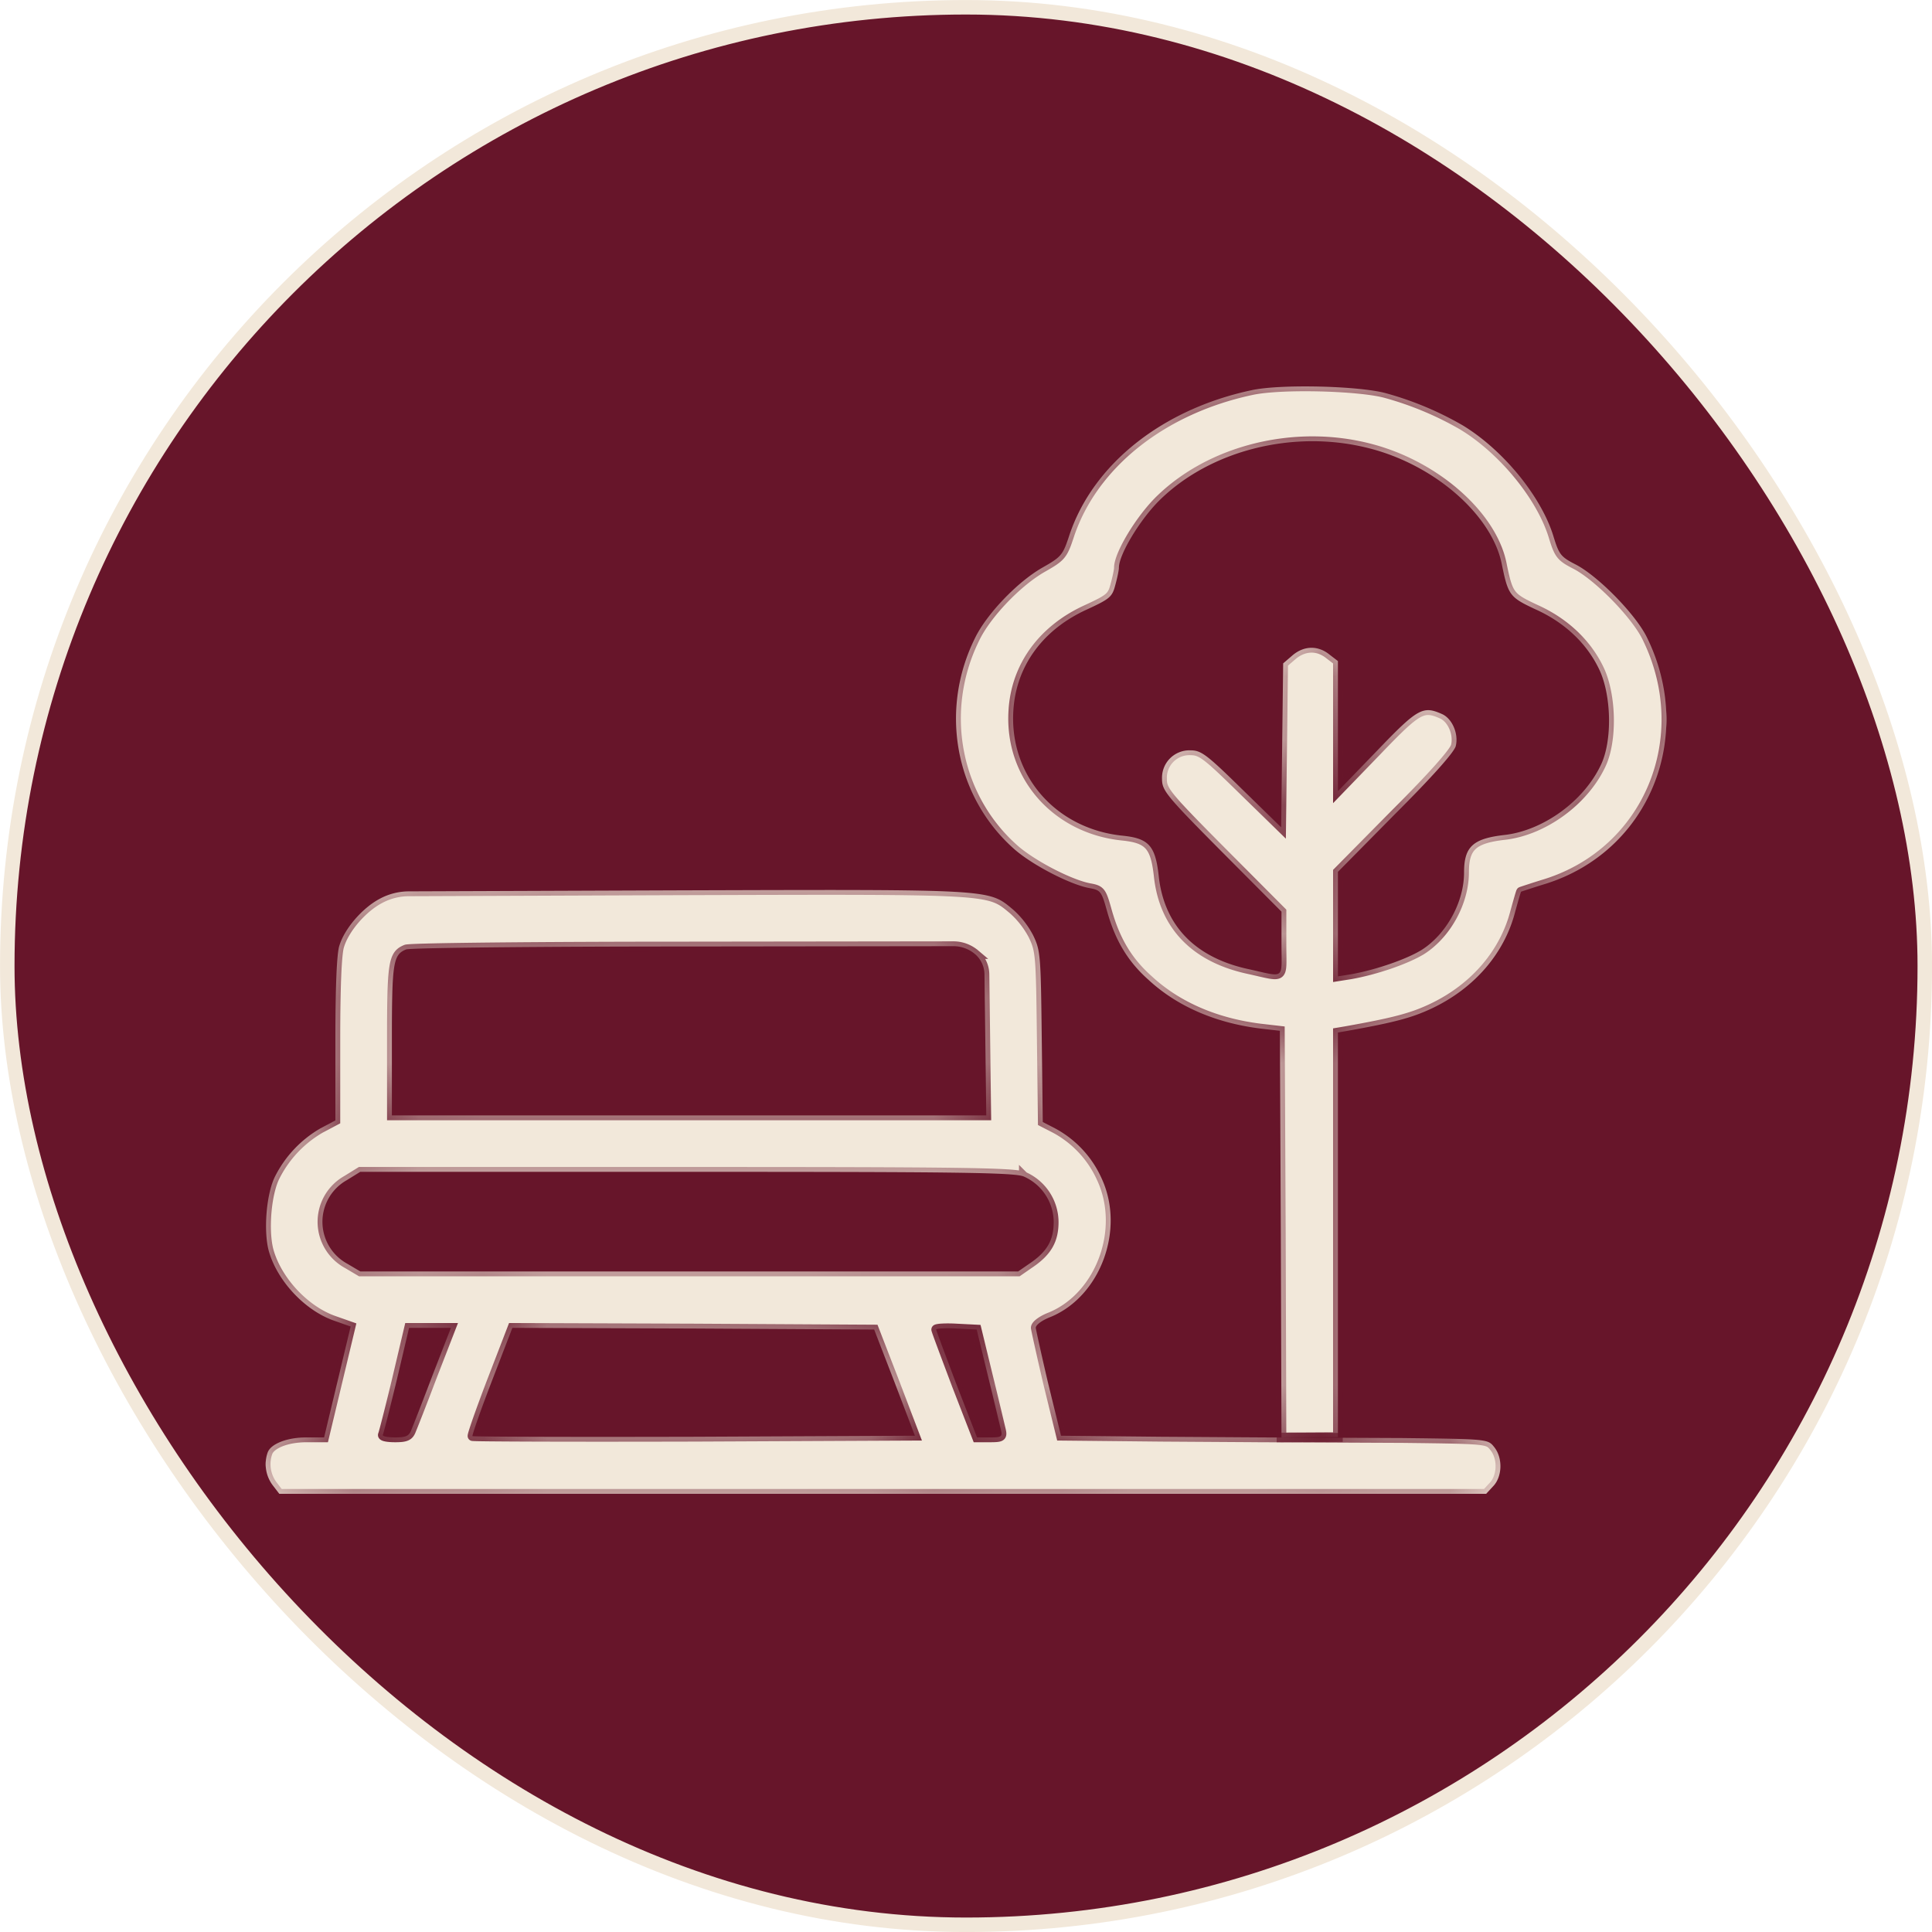
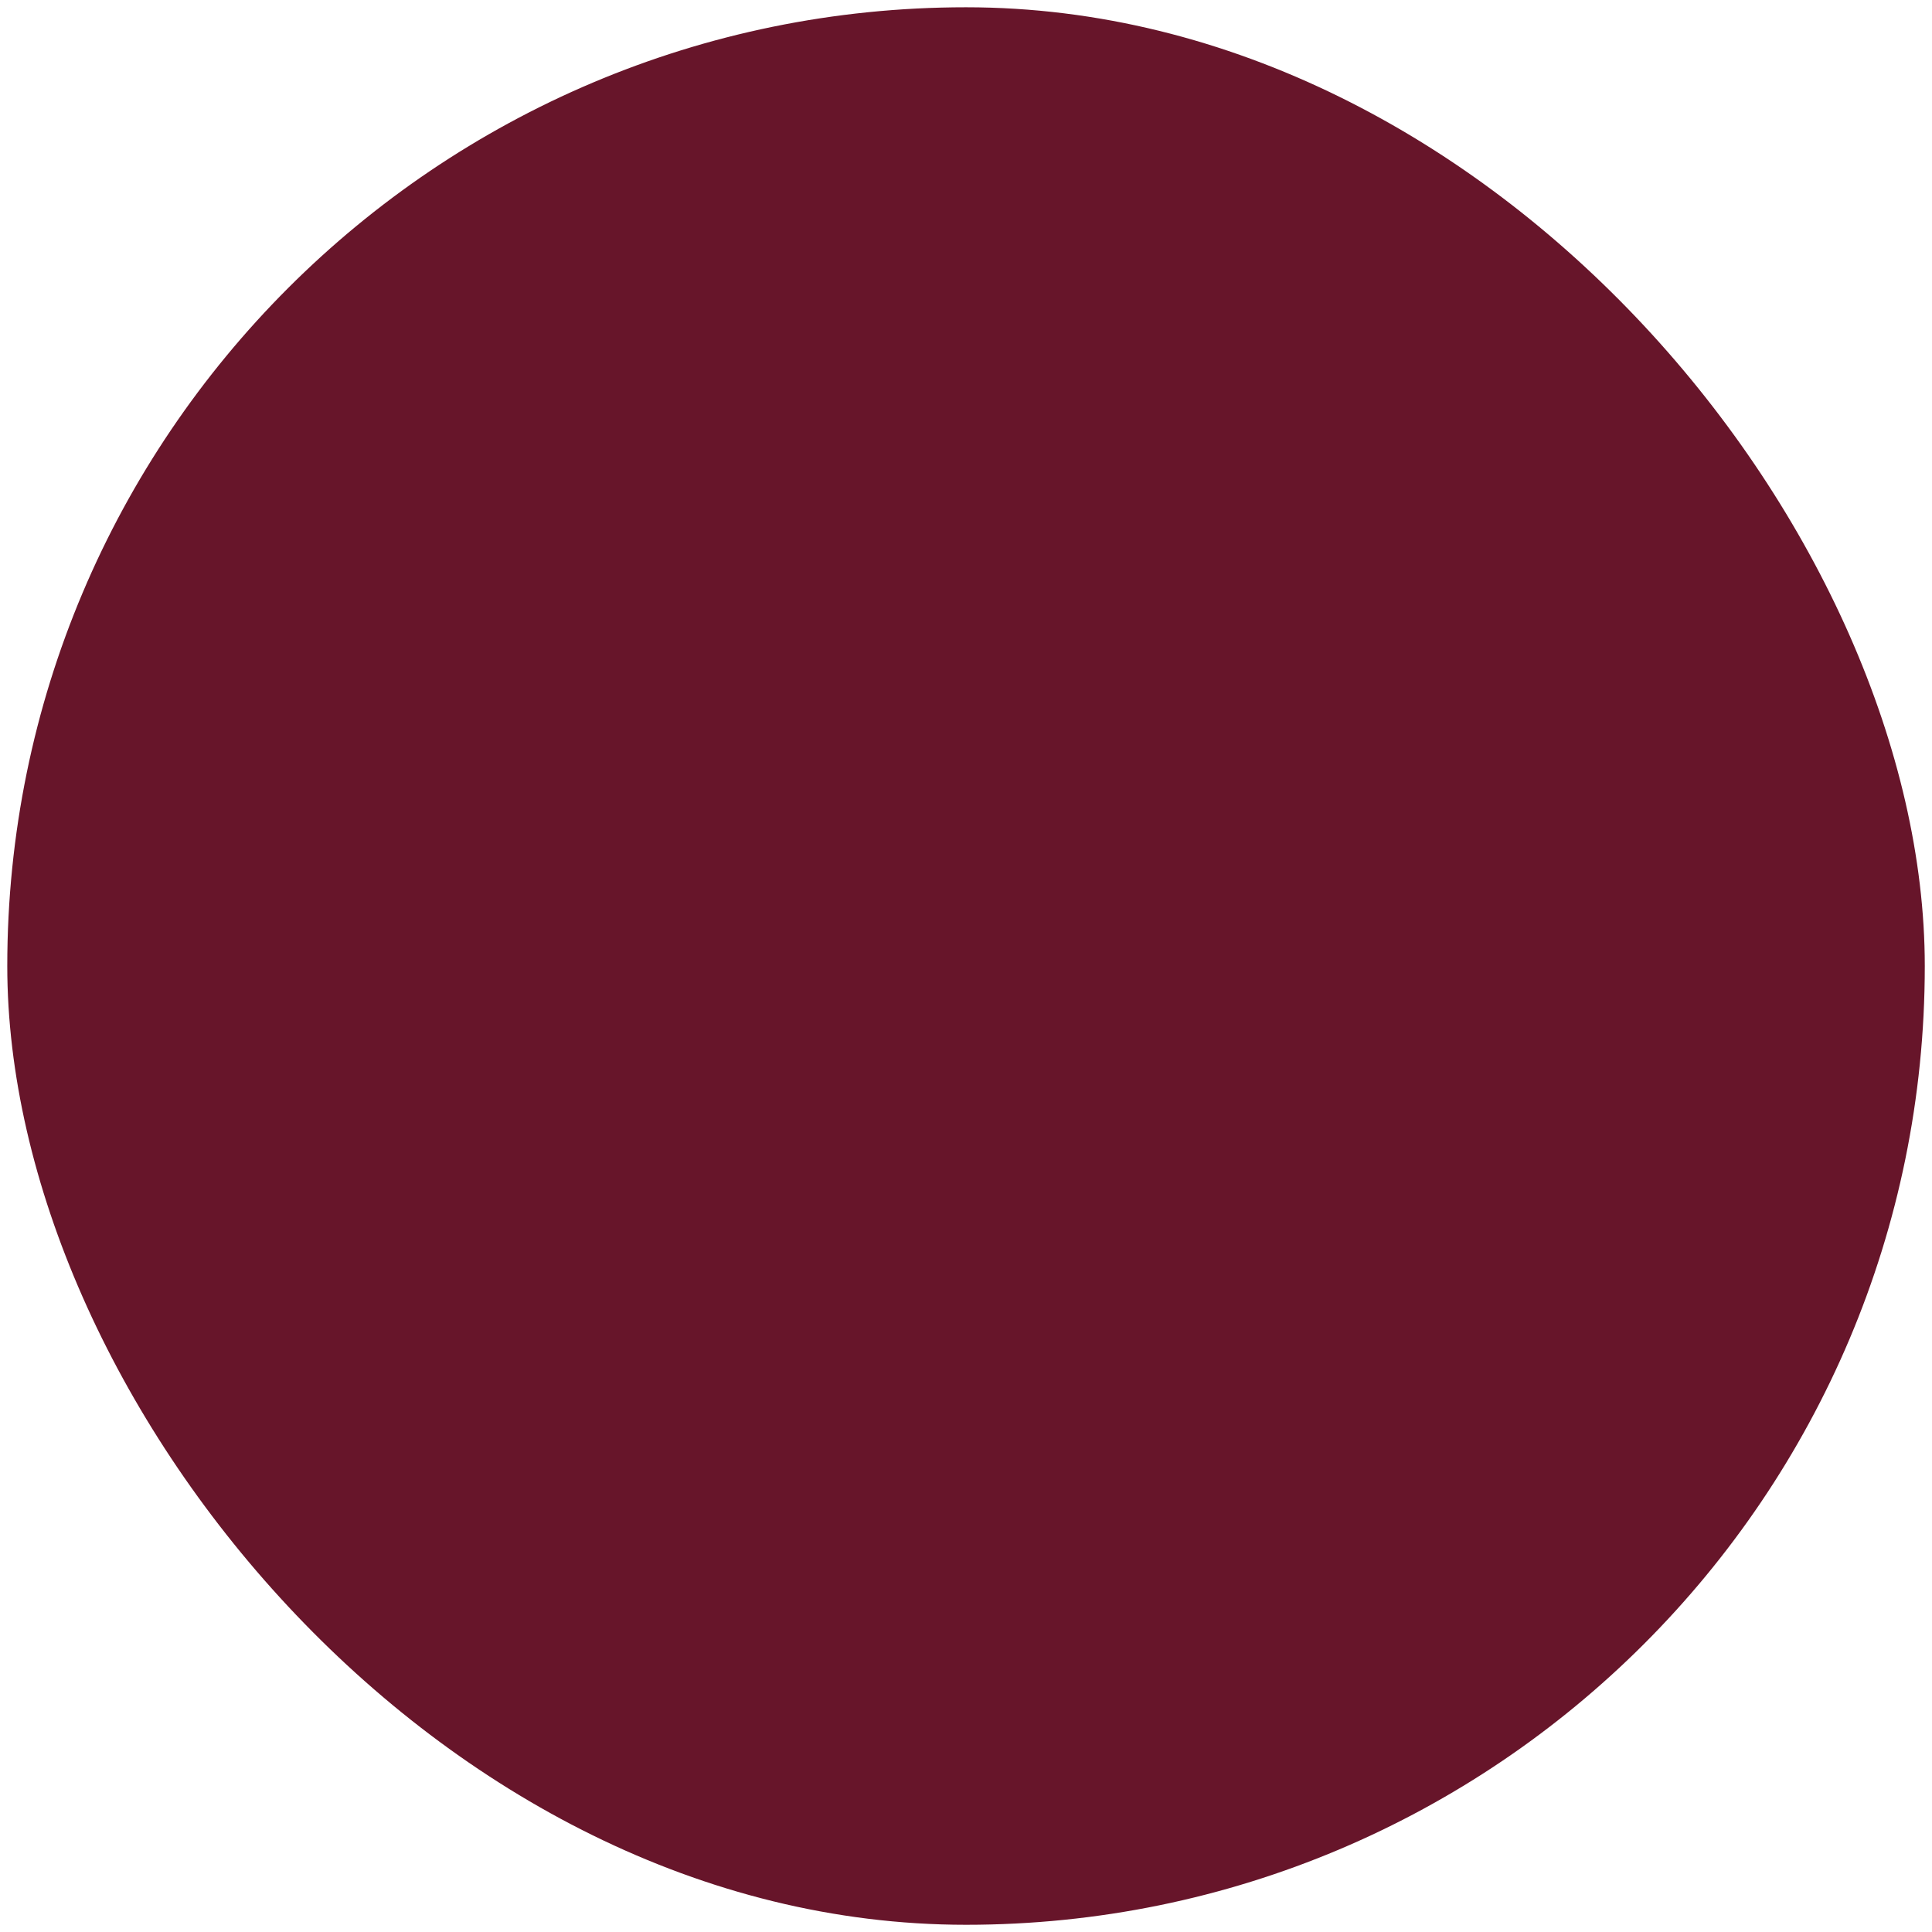
<svg xmlns="http://www.w3.org/2000/svg" width="30" height="30" fill="none">
  <rect x=".113" y=".113" width="29.775" height="29.775" rx="14.887" fill="#67152A" />
-   <rect x=".113" y=".113" width="29.775" height="29.775" rx="14.887" stroke="#F2E8DA" stroke-width=".225" />
  <g clip-path="url(#clip0_13625_7614)">
    <mask id="path-2-inside-1_13625_7614" fill="#fff">
      <path d="M19.435 6.059c-1.386.294-2.463 1.15-2.83 2.252-.102.31-.123.335-.422.505-.387.222-.866.722-1.046 1.098-.552 1.119-.304 2.449.598 3.258.278.252.876.561 1.18.618.175.031.19.052.273.35.129.46.32.784.644 1.073.444.412 1.041.67 1.732.757l.31.036.015 3.16.01 3.154.876-.005v-6.283l.119-.02c.752-.134 1.03-.207 1.345-.356.66-.314 1.124-.856 1.289-1.5.046-.165.087-.31.092-.31.01-.004.18-.061.382-.123 1.593-.5 2.33-2.268 1.577-3.814-.17-.36-.763-.964-1.113-1.144-.232-.119-.258-.155-.346-.443-.19-.614-.778-1.335-1.407-1.717a5.054 5.054 0 00-1.196-.5c-.417-.113-1.633-.144-2.082-.046zm1.825.902c1.02.258 1.912 1.041 2.061 1.804.098.48.124.51.521.696.459.206.804.536.995.943.185.397.2 1.093.026 1.464-.263.567-.897 1.03-1.505 1.098-.485.056-.624.18-.624.582 0 .459-.273.954-.655 1.2-.242.15-.726.315-1.108.382l-.196.031v-1.623l.897-.908c.562-.561.912-.953.933-1.046.046-.185-.052-.422-.211-.495-.3-.134-.377-.092-1.01.567l-.609.63v-2.021l-.134-.103c-.18-.145-.397-.134-.572.015l-.144.124-.031 2.546-.613-.598c-.552-.541-.63-.598-.8-.598a.426.426 0 00-.437.443c0 .18.056.253.927 1.13l.928.932v.5c0 .567.067.52-.515.392-.83-.18-1.31-.68-1.392-1.449-.052-.469-.155-.582-.567-.623-1.03-.108-1.752-.933-1.69-1.938.04-.69.453-1.263 1.149-1.577.345-.16.386-.191.433-.371.03-.109.057-.232.057-.274 0-.206.33-.752.634-1.051.793-.778 2.092-1.103 3.252-.804z" />
      <path d="M19.588 22.32l-1.556-.01-1.557-.016-.196-.799c-.103-.438-.19-.835-.196-.876 0-.046.098-.119.232-.17.773-.32 1.16-1.36.789-2.155a1.641 1.641 0 00-.712-.768l-.2-.103-.016-1.324c-.015-1.273-.02-1.34-.134-1.577a1.414 1.414 0 00-.31-.397c-.386-.32-.272-.315-5.169-.3l-4.213.016a.96.96 0 00-.451.114c-.274.144-.552.469-.63.732-.04.123-.061.649-.061 1.453v1.258l-.232.123a1.796 1.796 0 00-.7.737c-.14.268-.186.846-.104 1.16.129.47.567.938 1.026 1.093l.247.087-.412 1.722H4.76c-.3 0-.552.098-.603.232a.546.546 0 00.077.51l.103.134h18.74l.109-.118c.144-.15.15-.444.015-.609-.098-.123-.103-.123-1.417-.139l-2.196-.01zm-4.448-7.505a.42.42 0 01.147.314l.028 2.191h-9.23v-1.165c0-1.21.02-1.33.22-1.412.063-.026 2.042-.046 4.402-.046l4.099-.005a.52.52 0 01.334.123zm.758 3.454a.777.777 0 01.464.706c0 .283-.103.464-.382.65l-.17.118H5.595l-.201-.119a.742.742 0 01-.01-1.298l.21-.13h5.067c4.216 0 5.092.01 5.237.073zm-9.18 3.082c-.154.407-.304.789-.33.85-.036.098-.082.119-.252.119-.119 0-.201-.016-.191-.041.01-.02.108-.402.216-.85l.191-.81h.65l-.284.732zm7.175.119l.314.824-3.422.016c-1.887.005-3.438 0-3.448-.01-.01-.011.123-.392.299-.851l.32-.83 2.808.01 2.81.016.319.825zm1.448-.104c.098.397.186.774.201.835.026.109.01.119-.17.119h-.201l-.32-.825c-.17-.453-.314-.835-.314-.85 0-.016.144-.026.314-.016l.315.016.175.721z" />
    </mask>
    <path d="M19.435 6.059c-1.386.294-2.463 1.15-2.83 2.252-.102.31-.123.335-.422.505-.387.222-.866.722-1.046 1.098-.552 1.119-.304 2.449.598 3.258.278.252.876.561 1.18.618.175.031.19.052.273.35.129.46.32.784.644 1.073.444.412 1.041.67 1.732.757l.31.036.015 3.16.01 3.154.876-.005v-6.283l.119-.02c.752-.134 1.03-.207 1.345-.356.66-.314 1.124-.856 1.289-1.5.046-.165.087-.31.092-.31.01-.004.18-.061.382-.123 1.593-.5 2.33-2.268 1.577-3.814-.17-.36-.763-.964-1.113-1.144-.232-.119-.258-.155-.346-.443-.19-.614-.778-1.335-1.407-1.717a5.054 5.054 0 00-1.196-.5c-.417-.113-1.633-.144-2.082-.046zm1.825.902c1.02.258 1.912 1.041 2.061 1.804.098.48.124.51.521.696.459.206.804.536.995.943.185.397.2 1.093.026 1.464-.263.567-.897 1.03-1.505 1.098-.485.056-.624.18-.624.582 0 .459-.273.954-.655 1.2-.242.15-.726.315-1.108.382l-.196.031v-1.623l.897-.908c.562-.561.912-.953.933-1.046.046-.185-.052-.422-.211-.495-.3-.134-.377-.092-1.01.567l-.609.63v-2.021l-.134-.103c-.18-.145-.397-.134-.572.015l-.144.124-.031 2.546-.613-.598c-.552-.541-.63-.598-.8-.598a.426.426 0 00-.437.443c0 .18.056.253.927 1.13l.928.932v.5c0 .567.067.52-.515.392-.83-.18-1.31-.68-1.392-1.449-.052-.469-.155-.582-.567-.623-1.03-.108-1.752-.933-1.69-1.938.04-.69.453-1.263 1.149-1.577.345-.16.386-.191.433-.371.03-.109.057-.232.057-.274 0-.206.33-.752.634-1.051.793-.778 2.092-1.103 3.252-.804z" fill="#F2E8DA" />
    <path d="M19.588 22.32l-1.556-.01-1.557-.016-.196-.799c-.103-.438-.19-.835-.196-.876 0-.046.098-.119.232-.17.773-.32 1.16-1.36.789-2.155a1.641 1.641 0 00-.712-.768l-.2-.103-.016-1.324c-.015-1.273-.02-1.34-.134-1.577a1.414 1.414 0 00-.31-.397c-.386-.32-.272-.315-5.169-.3l-4.213.016a.96.96 0 00-.451.114c-.274.144-.552.469-.63.732-.04.123-.061.649-.061 1.453v1.258l-.232.123a1.796 1.796 0 00-.7.737c-.14.268-.186.846-.104 1.16.129.47.567.938 1.026 1.093l.247.087-.412 1.722H4.76c-.3 0-.552.098-.603.232a.546.546 0 00.077.51l.103.134h18.74l.109-.118c.144-.15.15-.444.015-.609-.098-.123-.103-.123-1.417-.139l-2.196-.01zm-4.448-7.505a.42.42 0 01.147.314l.028 2.191h-9.23v-1.165c0-1.21.02-1.33.22-1.412.063-.026 2.042-.046 4.402-.046l4.099-.005a.52.52 0 01.334.123zm.758 3.454a.777.777 0 01.464.706c0 .283-.103.464-.382.65l-.17.118H5.595l-.201-.119a.742.742 0 01-.01-1.298l.21-.13h5.067c4.216 0 5.092.01 5.237.073zm-9.18 3.082c-.154.407-.304.789-.33.85-.036.098-.082.119-.252.119-.119 0-.201-.016-.191-.041.01-.02.108-.402.216-.85l.191-.81h.65l-.284.732zm7.175.119l.314.824-3.422.016c-1.887.005-3.438 0-3.448-.01-.01-.011.123-.392.299-.851l.32-.83 2.808.01 2.81.016.319.825zm1.448-.104c.098.397.186.774.201.835.026.109.01.119-.17.119h-.201l-.32-.825c-.17-.453-.314-.835-.314-.85 0-.016.144-.026.314-.016l.315.016.175.721z" fill="#F2E8DA" />
-     <path d="M19.435 6.059c-1.386.294-2.463 1.15-2.83 2.252-.102.31-.123.335-.422.505-.387.222-.866.722-1.046 1.098-.552 1.119-.304 2.449.598 3.258.278.252.876.561 1.18.618.175.031.19.052.273.35.129.46.32.784.644 1.073.444.412 1.041.67 1.732.757l.31.036.015 3.16.01 3.154.876-.005v-6.283l.119-.02c.752-.134 1.03-.207 1.345-.356.66-.314 1.124-.856 1.289-1.5.046-.165.087-.31.092-.31.01-.004.18-.061.382-.123 1.593-.5 2.33-2.268 1.577-3.814-.17-.36-.763-.964-1.113-1.144-.232-.119-.258-.155-.346-.443-.19-.614-.778-1.335-1.407-1.717a5.054 5.054 0 00-1.196-.5c-.417-.113-1.633-.144-2.082-.046zm1.825.902c1.02.258 1.912 1.041 2.061 1.804.098.48.124.51.521.696.459.206.804.536.995.943.185.397.2 1.093.026 1.464-.263.567-.897 1.03-1.505 1.098-.485.056-.624.18-.624.582 0 .459-.273.954-.655 1.2-.242.15-.726.315-1.108.382l-.196.031v-1.623l.897-.908c.562-.561.912-.953.933-1.046.046-.185-.052-.422-.211-.495-.3-.134-.377-.092-1.01.567l-.609.63v-2.021l-.134-.103c-.18-.145-.397-.134-.572.015l-.144.124-.031 2.546-.613-.598c-.552-.541-.63-.598-.8-.598a.426.426 0 00-.437.443c0 .18.056.253.927 1.13l.928.932v.5c0 .567.067.52-.515.392-.83-.18-1.31-.68-1.392-1.449-.052-.469-.155-.582-.567-.623-1.03-.108-1.752-.933-1.69-1.938.04-.69.453-1.263 1.149-1.577.345-.16.386-.191.433-.371.03-.109.057-.232.057-.274 0-.206.33-.752.634-1.051.793-.778 2.092-1.103 3.252-.804z" stroke="#67152A" stroke-width=".15" mask="url(#path-2-inside-1_13625_7614)" />
    <path d="M19.588 22.32l-1.556-.01-1.557-.016-.196-.799c-.103-.438-.19-.835-.196-.876 0-.046.098-.119.232-.17.773-.32 1.16-1.36.789-2.155a1.641 1.641 0 00-.712-.768l-.2-.103-.016-1.324c-.015-1.273-.02-1.34-.134-1.577a1.414 1.414 0 00-.31-.397c-.386-.32-.272-.315-5.169-.3l-4.213.016a.96.96 0 00-.451.114c-.274.144-.552.469-.63.732-.04.123-.061.649-.061 1.453v1.258l-.232.123a1.796 1.796 0 00-.7.737c-.14.268-.186.846-.104 1.16.129.47.567.938 1.026 1.093l.247.087-.412 1.722H4.76c-.3 0-.552.098-.603.232a.546.546 0 00.077.51l.103.134h18.74l.109-.118c.144-.15.15-.444.015-.609-.098-.123-.103-.123-1.417-.139l-2.196-.01zm-4.448-7.505a.42.42 0 01.147.314l.028 2.191h-9.23v-1.165c0-1.21.02-1.33.22-1.412.063-.026 2.042-.046 4.402-.046l4.099-.005a.52.52 0 01.334.123zm.758 3.454a.777.777 0 01.464.706c0 .283-.103.464-.382.65l-.17.118H5.595l-.201-.119a.742.742 0 01-.01-1.298l.21-.13h5.067c4.216 0 5.092.01 5.237.073zm-9.18 3.082c-.154.407-.304.789-.33.85-.036.098-.082.119-.252.119-.119 0-.201-.016-.191-.041.01-.02.108-.402.216-.85l.191-.81h.65l-.284.732zm7.175.119l.314.824-3.422.016c-1.887.005-3.438 0-3.448-.01-.01-.011.123-.392.299-.851l.32-.83 2.808.01 2.81.016.319.825zm1.448-.104c.098.397.186.774.201.835.026.109.01.119-.17.119h-.201l-.32-.825c-.17-.453-.314-.835-.314-.85 0-.016.144-.026.314-.016l.315.016.175.721z" stroke="#67152A" stroke-width=".15" mask="url(#path-2-inside-1_13625_7614)" />
  </g>
  <defs>
    <clipPath id="clip0_13625_7614">
-       <path fill="#fff" transform="translate(4.125 6)" d="M0 0h21.75v17.4H0z" />
-     </clipPath>
+       </clipPath>
  </defs>
</svg>